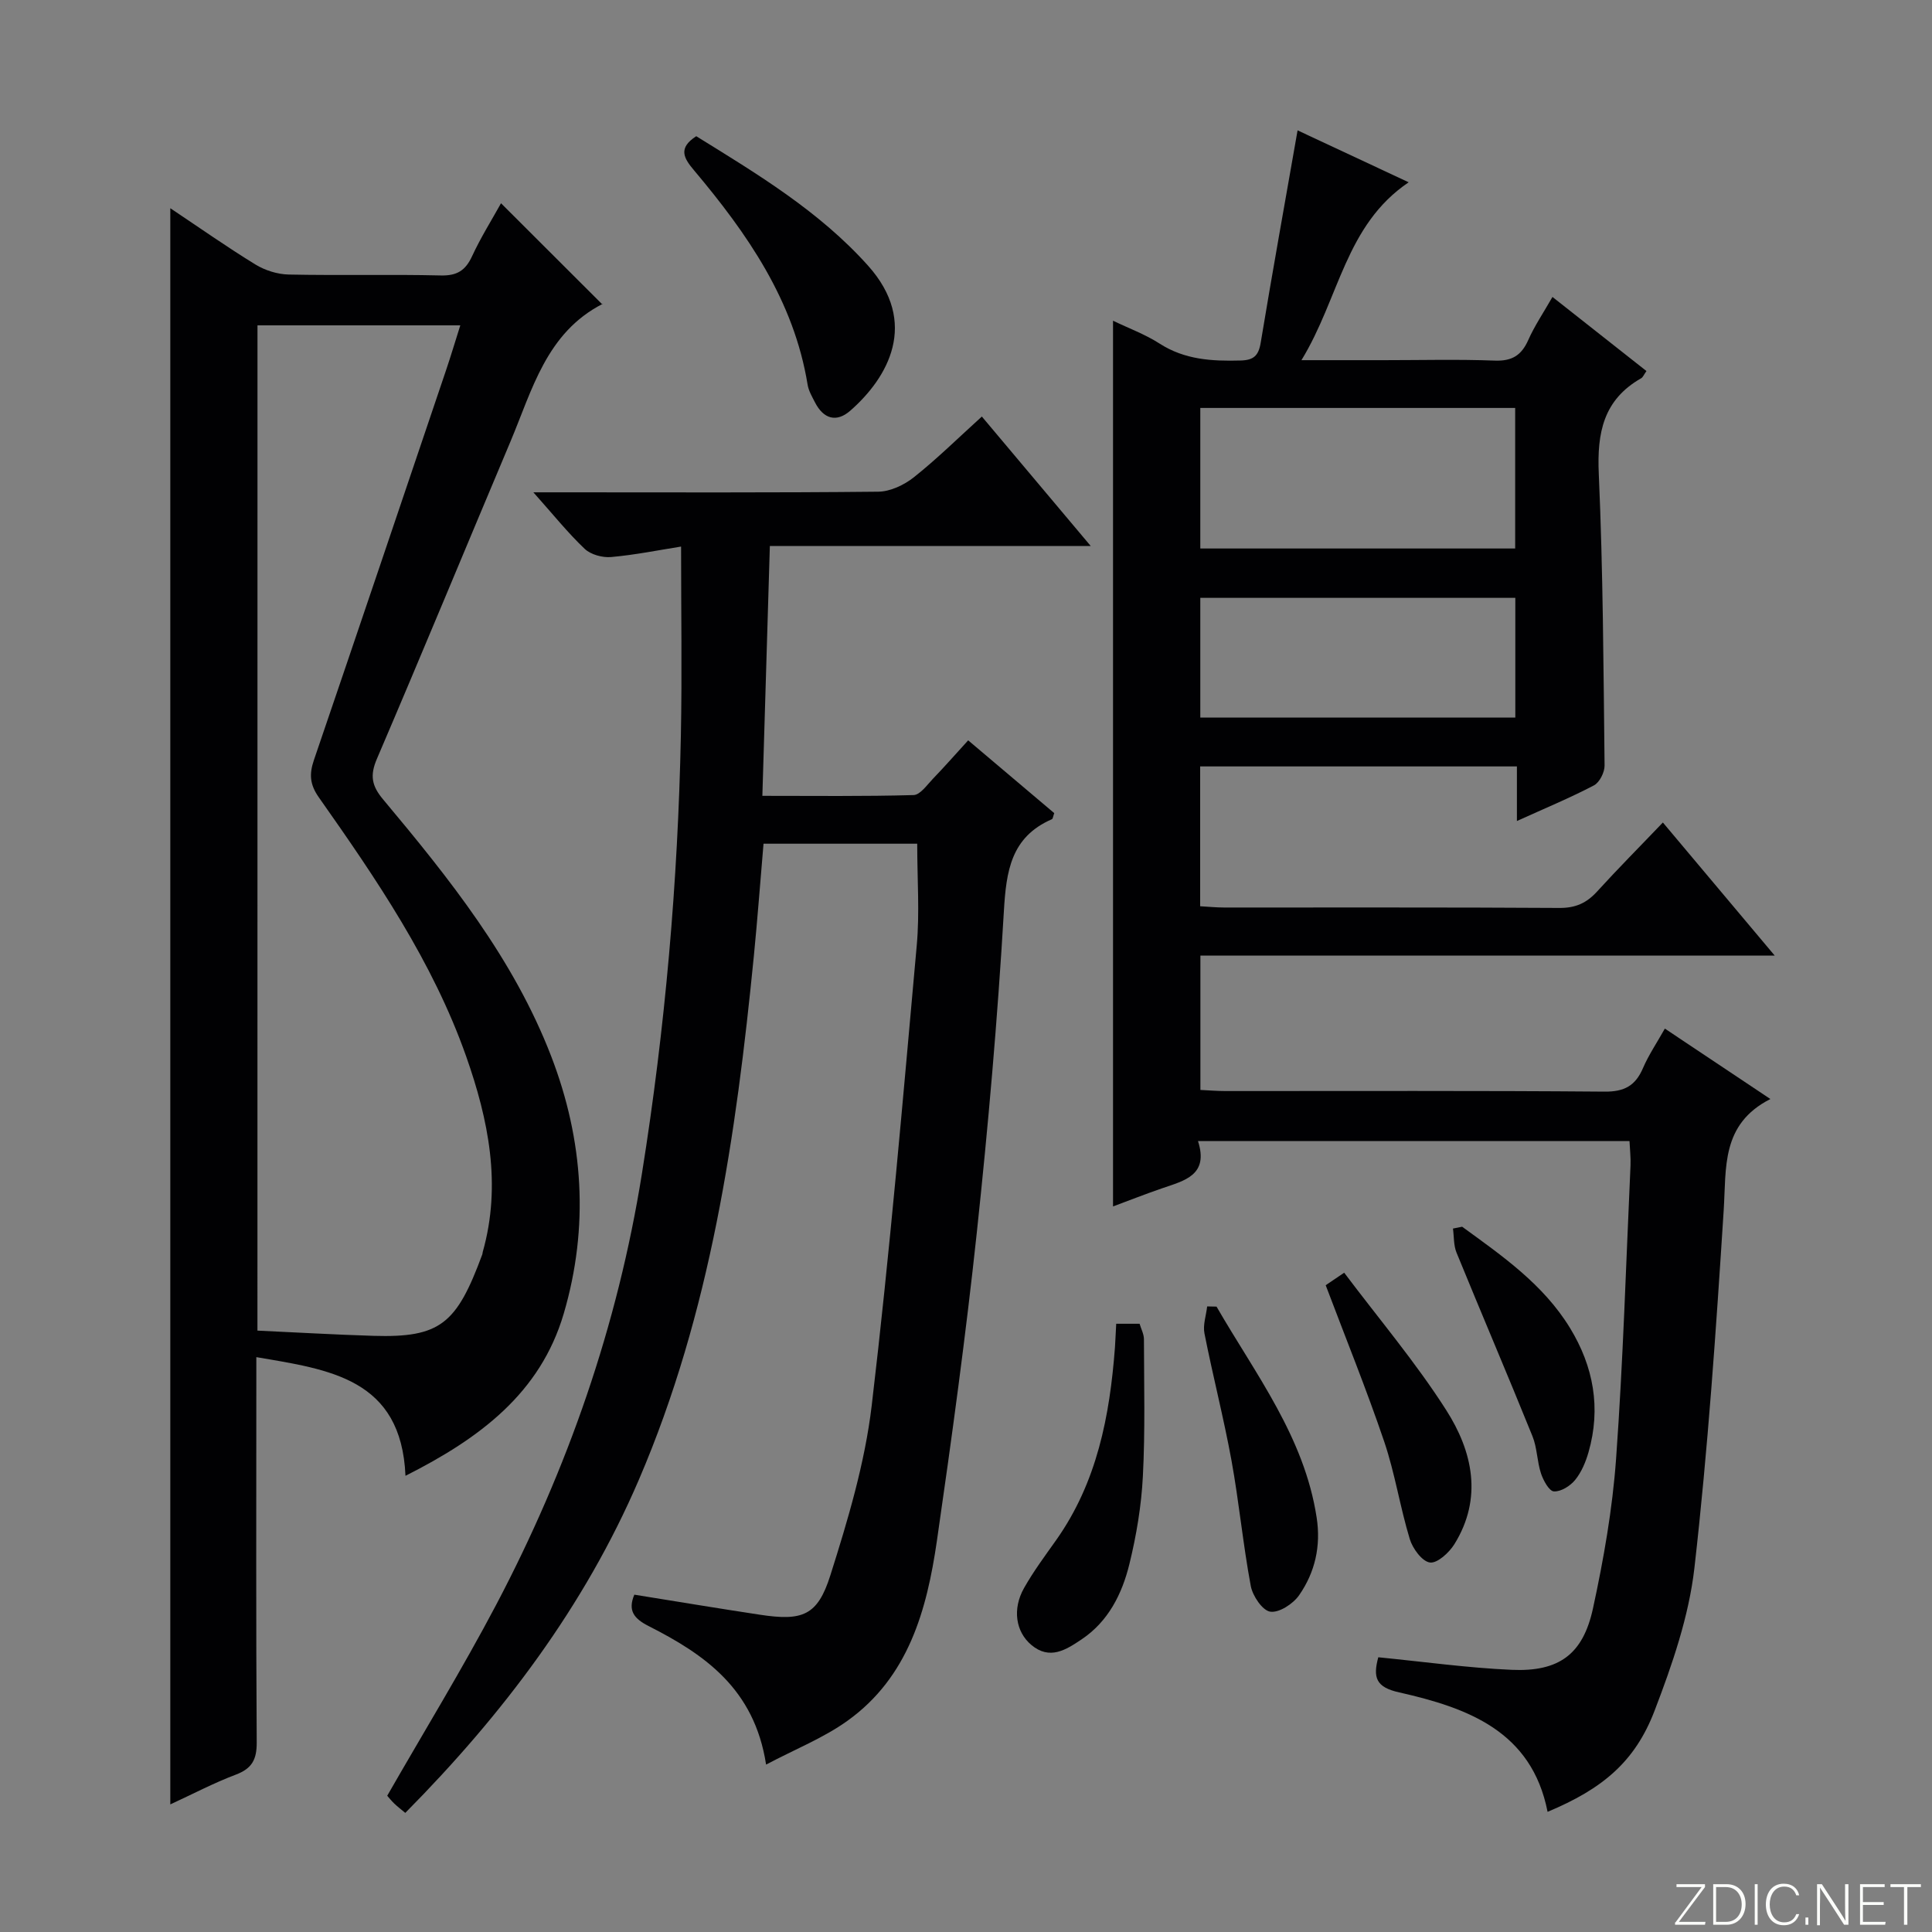
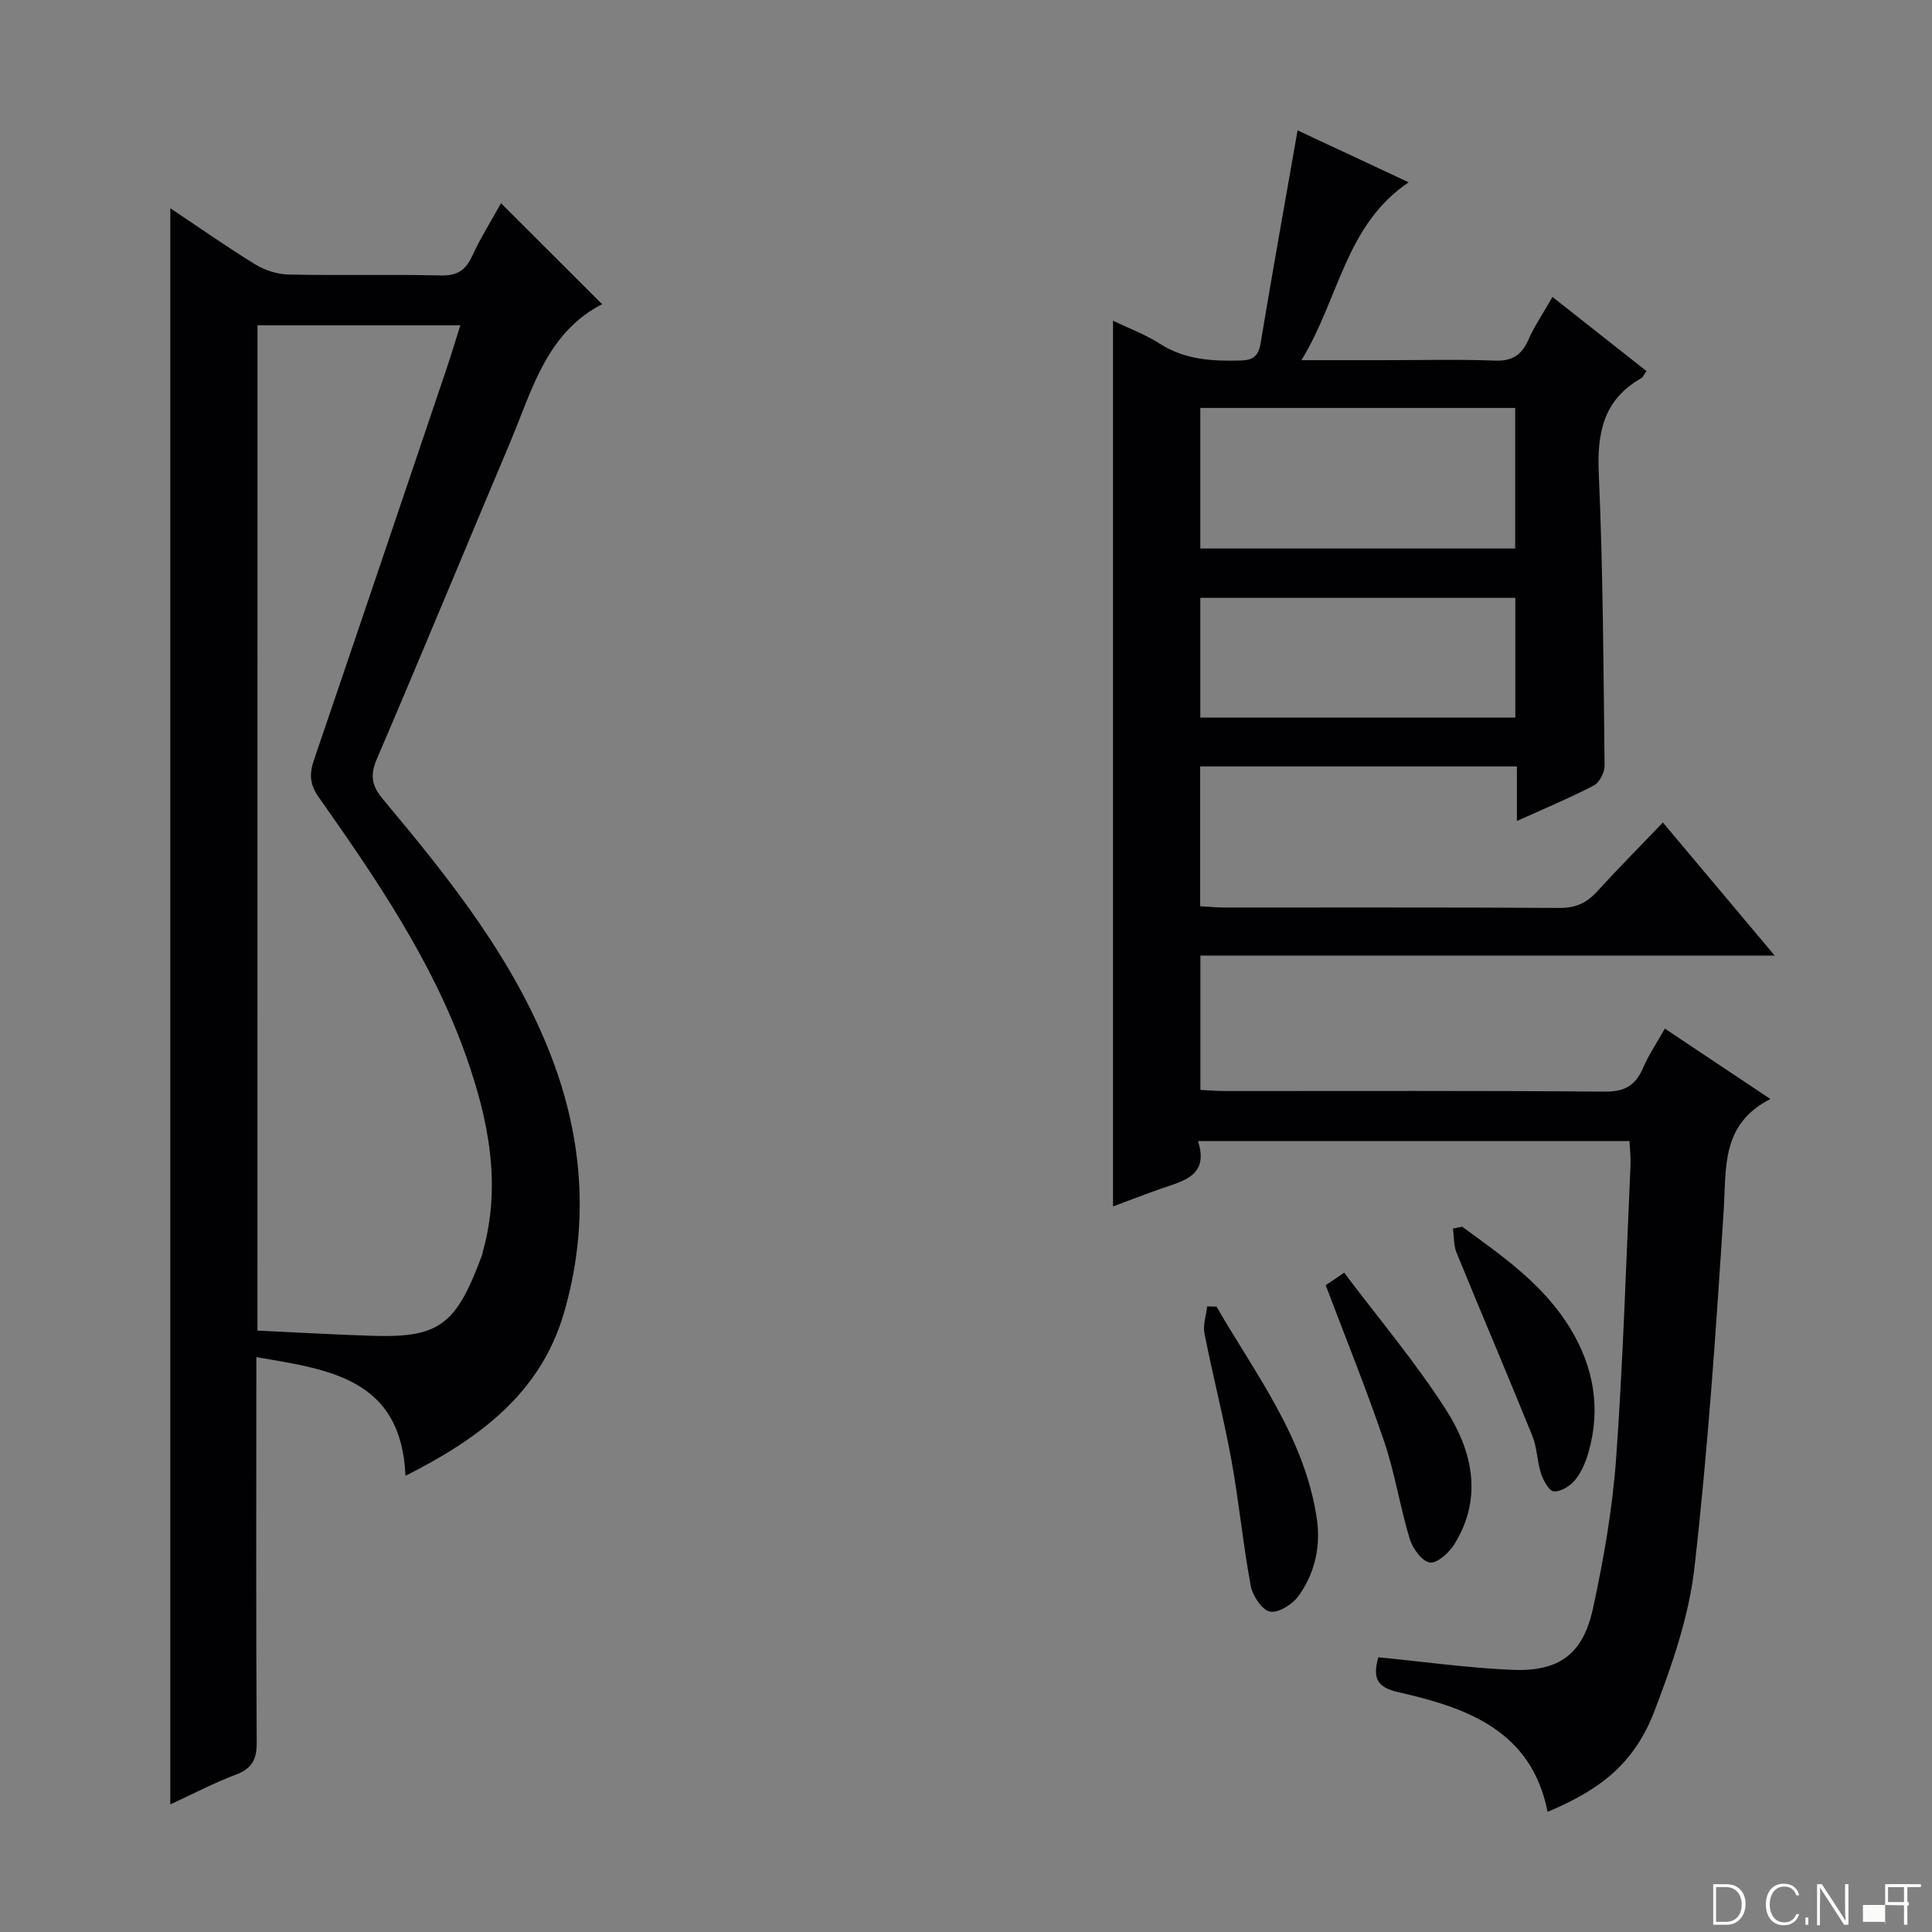
<svg xmlns="http://www.w3.org/2000/svg" enable-background="new 0 0 400 400" viewBox="0 0 400 400">
  <rect x="0" y="0" width="400" height="400" fill="#808080" stroke="none" />
  <g fill="#fbfcfa">
-     <path d="m346.9 398 5.4-7.3h-5.2v-.6h5.9v.6l-5.4 7.2h5.5l-.1.6h-6.2v-.5z" />
    <path d="m354.7 390.1h2.8c2.3 0 3.9 1.6 3.9 4.1s-1.6 4.3-3.9 4.3h-2.8zm.6 7.8h2c2.2 0 3.3-1.6 3.3-3.6 0-1.8-1-3.6-3.3-3.6h-2z" />
-     <path d="m363.9 390.1v8.4h-.6v-8.4z" />
    <path d="m372.5 396.3c-.4 1.3-1.4 2.3-3.2 2.3-2.4 0-3.7-1.9-3.7-4.3 0-2.3 1.2-4.3 3.7-4.3 1.8 0 2.9 1 3.2 2.4h-.6c-.4-1.1-1.1-1.8-2.5-1.8-2.1 0-3 1.9-3 3.7s.9 3.7 3 3.7c1.4 0 2.1-.7 2.5-1.7z" />
    <path d="m373.8 398.5v-1.5h.6v1.5z" />
    <path d="m376.2 398.5v-8.4h1c1.3 2 4.4 6.7 4.9 7.6-.1-1.2-.1-2.4-.1-3.8v-3.8h.7v8.4h-.9c-1.2-1.9-4.4-6.8-5-7.7.1 1.1 0 2.3 0 3.9v3.9h-.6z" />
-     <path d="m390 394.4h-4.3v3.5h4.7l-.1.6h-5.2v-8.4h5.1v.6h-4.5v3.1h4.3v.7z" />
+     <path d="m390 394.4h-4.3v3.5h4.7l-.1.6v-8.4h5.1v.6h-4.5v3.1h4.3v.7z" />
    <path d="m394.2 390.7h-2.8v-.6h6.3v.6h-2.8v7.8h-.7z" />
  </g>
  <path d="m285.36 343.12c9.45.93 18.51 2.2 27.61 2.6 9.79.43 14.77-3.18 16.84-12.72 2.21-10.19 4.03-20.56 4.78-30.94 1.46-20.22 2.06-40.51 2.99-60.77.07-1.62-.13-3.26-.21-5.05-29.79 0-59.21 0-89.34 0 2.28 7.07-2.79 8.19-7.42 9.78-3.43 1.18-6.81 2.51-10.17 3.76 0-61.11 0-121.97 0-183.38 3.23 1.56 6.65 2.81 9.63 4.73 5.22 3.36 10.86 3.67 16.77 3.51 2.69-.07 3.72-.97 4.17-3.66 2.41-14.54 5.02-29.04 7.64-43.99 7.17 3.35 14.63 6.84 23 10.75-13.16 8.9-14.34 23.99-22.2 36.83h17.04c7.67 0 15.34-.2 22.99.09 3.54.13 5.51-1.07 6.92-4.24 1.33-3 3.21-5.76 5.02-8.94 6.68 5.26 13.04 10.28 19.46 15.34-.54.76-.73 1.29-1.1 1.5-7.81 4.44-9.15 11.28-8.77 19.75.89 20.12.97 40.27 1.2 60.41.02 1.41-1.04 3.52-2.21 4.13-4.97 2.6-10.18 4.76-15.94 7.37 0-4.01 0-7.54 0-11.3-22.12 0-43.7 0-65.58 0v28.95c1.7.09 3.3.26 4.9.26 23.16.02 46.32-.06 69.49.09 3.32.02 5.61-1.01 7.78-3.39 4.35-4.78 8.92-9.37 13.63-14.3 7.86 9.35 15.2 18.08 23.16 27.56-40.15 0-79.36 0-118.91 0v27.81c1.69.08 3.44.23 5.19.23 26.16.01 52.32-.1 78.48.12 4.13.04 6.41-1.24 7.97-4.89 1.16-2.69 2.83-5.16 4.52-8.16 7.24 4.83 14.12 9.42 21.85 14.58-10.26 5.22-9.1 14.22-9.67 23.07-1.58 24.71-3.26 49.44-6.06 74.02-1.15 10.05-4.6 20.03-8.25 29.56-4.07 10.63-10.84 16.2-22.15 20.93-3.29-16.75-16.59-21.52-30.68-24.72-4.89-1.06-5.5-3.11-4.37-7.28zm-36.85-258.66v29.1h65.19c0-9.81 0-19.35 0-29.1-21.83 0-43.37 0-65.19 0zm0 39.32v24.78h65.22c0-8.34 0-16.42 0-24.78-21.77 0-43.45 0-65.22 0z" fill="#010103" />
  <path d="m35.26 43.11c6.05 4.04 11.72 8.03 17.62 11.65 1.99 1.22 4.56 2.03 6.89 2.08 10.49.22 21-.06 31.49.19 3.36.08 5.11-1.02 6.48-3.99 1.8-3.89 4.1-7.55 5.99-10.96 7.07 7.06 13.97 13.94 20.99 20.96.22-.41.18-.19.06-.13-11.68 5.98-14.59 17.84-19.12 28.57-9.23 21.88-18.29 43.84-27.64 65.66-1.46 3.42-1.06 5.56 1.29 8.36 13.68 16.35 27.04 33.02 34.81 53.19 6.7 17.39 7.88 35.33 2.59 53.3-4.84 16.43-17.35 25.79-32.76 33.56-.86-20.15-15.73-21.99-30.88-24.57v5.79c0 24.66-.08 49.32.08 73.99.02 3.53-.98 5.4-4.33 6.66-4.58 1.73-8.95 4.04-13.56 6.16 0-110.43 0-220.09 0-330.47zm18.04 232.38c8.13.37 16.06.84 23.99 1.08 13.9.42 17.25-2.48 22.56-16.85.06-.15.05-.33.09-.49 3.95-13.94 1.18-27.45-3.43-40.53-6.93-19.63-18.61-36.73-30.49-53.6-1.91-2.71-2.01-4.86-1.02-7.76 9.17-26.87 18.25-53.77 27.34-80.66 1.03-3.05 1.95-6.14 2.96-9.32-14.41 0-28.15 0-41.99 0-.01 69.43-.01 138.52-.01 208.13z" fill="#010103" />
-   <path d="m189.9 174.68c-10.71 0-20.98 0-31.82 0-.67 7.78-1.24 15.52-2 23.23-3.67 37.09-8.95 73.87-23.82 108.48-11.25 26.18-28.12 48.51-48.35 68.95-.86-.72-1.61-1.29-2.28-1.93-.59-.57-1.11-1.22-1.46-1.62 7.62-13.3 15.53-26.2 22.57-39.56 14.8-28.12 25.14-57.82 30.17-89.28 4.81-30.09 7.45-60.37 8.06-90.82.25-12.78.04-25.56.04-38.97-4.49.71-9.46 1.72-14.48 2.17-1.79.16-4.21-.5-5.47-1.69-3.49-3.31-6.52-7.1-10.63-11.71h5.92c21.83 0 43.66.1 65.49-.13 2.49-.03 5.35-1.39 7.36-2.98 4.79-3.81 9.17-8.13 14.08-12.58 7.41 8.82 14.61 17.38 22.54 26.8-22.72 0-44.27 0-66.43 0-.52 17.34-1.02 34.21-1.55 51.73 10.78 0 21.05.13 31.31-.16 1.37-.04 2.77-2.09 4-3.37 2.42-2.51 4.72-5.13 7.3-7.96 6.08 5.14 12 10.15 17.82 15.07-.25.68-.28 1.17-.49 1.26-8.49 3.7-9.45 10.74-9.94 19.08-1.3 22.22-3.24 44.43-5.61 66.57-2.28 21.29-5.18 42.52-8.25 63.72-2.08 14.35-5.89 28.24-18.52 37.29-4.96 3.56-10.81 5.87-16.85 9.07-2.42-15.74-12.78-22.82-24.3-28.67-3.1-1.57-4.35-3.24-2.98-6.51 8.72 1.4 17.35 2.84 26 4.15 8.78 1.33 11.93.24 14.58-8.14 3.64-11.49 7.16-23.27 8.57-35.18 3.75-31.67 6.46-63.46 9.32-95.23.62-6.76.1-13.63.1-21.08z" fill="#010103" />
-   <path d="m144.15 28.2c12.57 7.78 25.43 15.49 35.55 26.78 10.63 11.85 4.17 23.2-3.66 30.05-2.87 2.51-5.55 1.7-7.3-1.71-.6-1.18-1.32-2.39-1.53-3.66-2.84-17.46-12.51-31.31-23.52-44.4-2.13-2.52-3.36-4.6.46-7.06z" fill="#010103" />
-   <path d="m231.1 274.07h4.84c.31 1.06.89 2.12.9 3.18.02 9.47.27 18.95-.22 28.4-.31 6.08-1.33 12.2-2.78 18.13-1.51 6.19-4.36 11.93-9.93 15.65-3.18 2.13-6.57 4.35-10.39 1.13-3.22-2.71-3.97-7.41-1.5-11.78 1.95-3.45 4.34-6.67 6.64-9.91 8.47-11.97 11.11-25.7 12.18-39.92.1-1.48.15-2.96.26-4.88z" fill="#010103" />
  <path d="m251.87 270.52c8.07 13.99 18.18 26.98 20.73 43.68.91 5.93-.34 11.33-3.63 16.07-1.24 1.79-4.14 3.68-5.97 3.41-1.62-.23-3.65-3.25-4.04-5.31-1.61-8.62-2.43-17.39-4-26.03-1.61-8.8-3.86-17.49-5.59-26.27-.35-1.76.35-3.72.56-5.59.64.02 1.29.03 1.94.04z" fill="#010103" />
  <path d="m274.47 266.09c.6-.41 1.8-1.21 3.83-2.59 7.17 9.54 14.82 18.57 21.13 28.46 5.45 8.53 7.6 18.2 1.69 27.74-1.09 1.76-3.55 4.01-5.07 3.8-1.62-.22-3.57-2.88-4.17-4.85-2.02-6.65-3.07-13.61-5.29-20.17-3.66-10.79-7.95-21.36-12.12-32.39z" fill="#010103" />
  <path d="m302.72 253.98c8.32 6.05 16.81 11.93 22.33 20.96 4.89 8.01 6.44 16.6 3.84 25.71-.58 2.03-1.46 4.14-2.77 5.75-1.01 1.25-2.94 2.46-4.4 2.38-.98-.05-2.19-2.26-2.67-3.71-.83-2.5-.79-5.31-1.77-7.72-5.14-12.71-10.53-25.31-15.72-38-.62-1.51-.51-3.32-.74-4.99.63-.12 1.27-.25 1.9-.38z" fill="#010103" />
</svg>